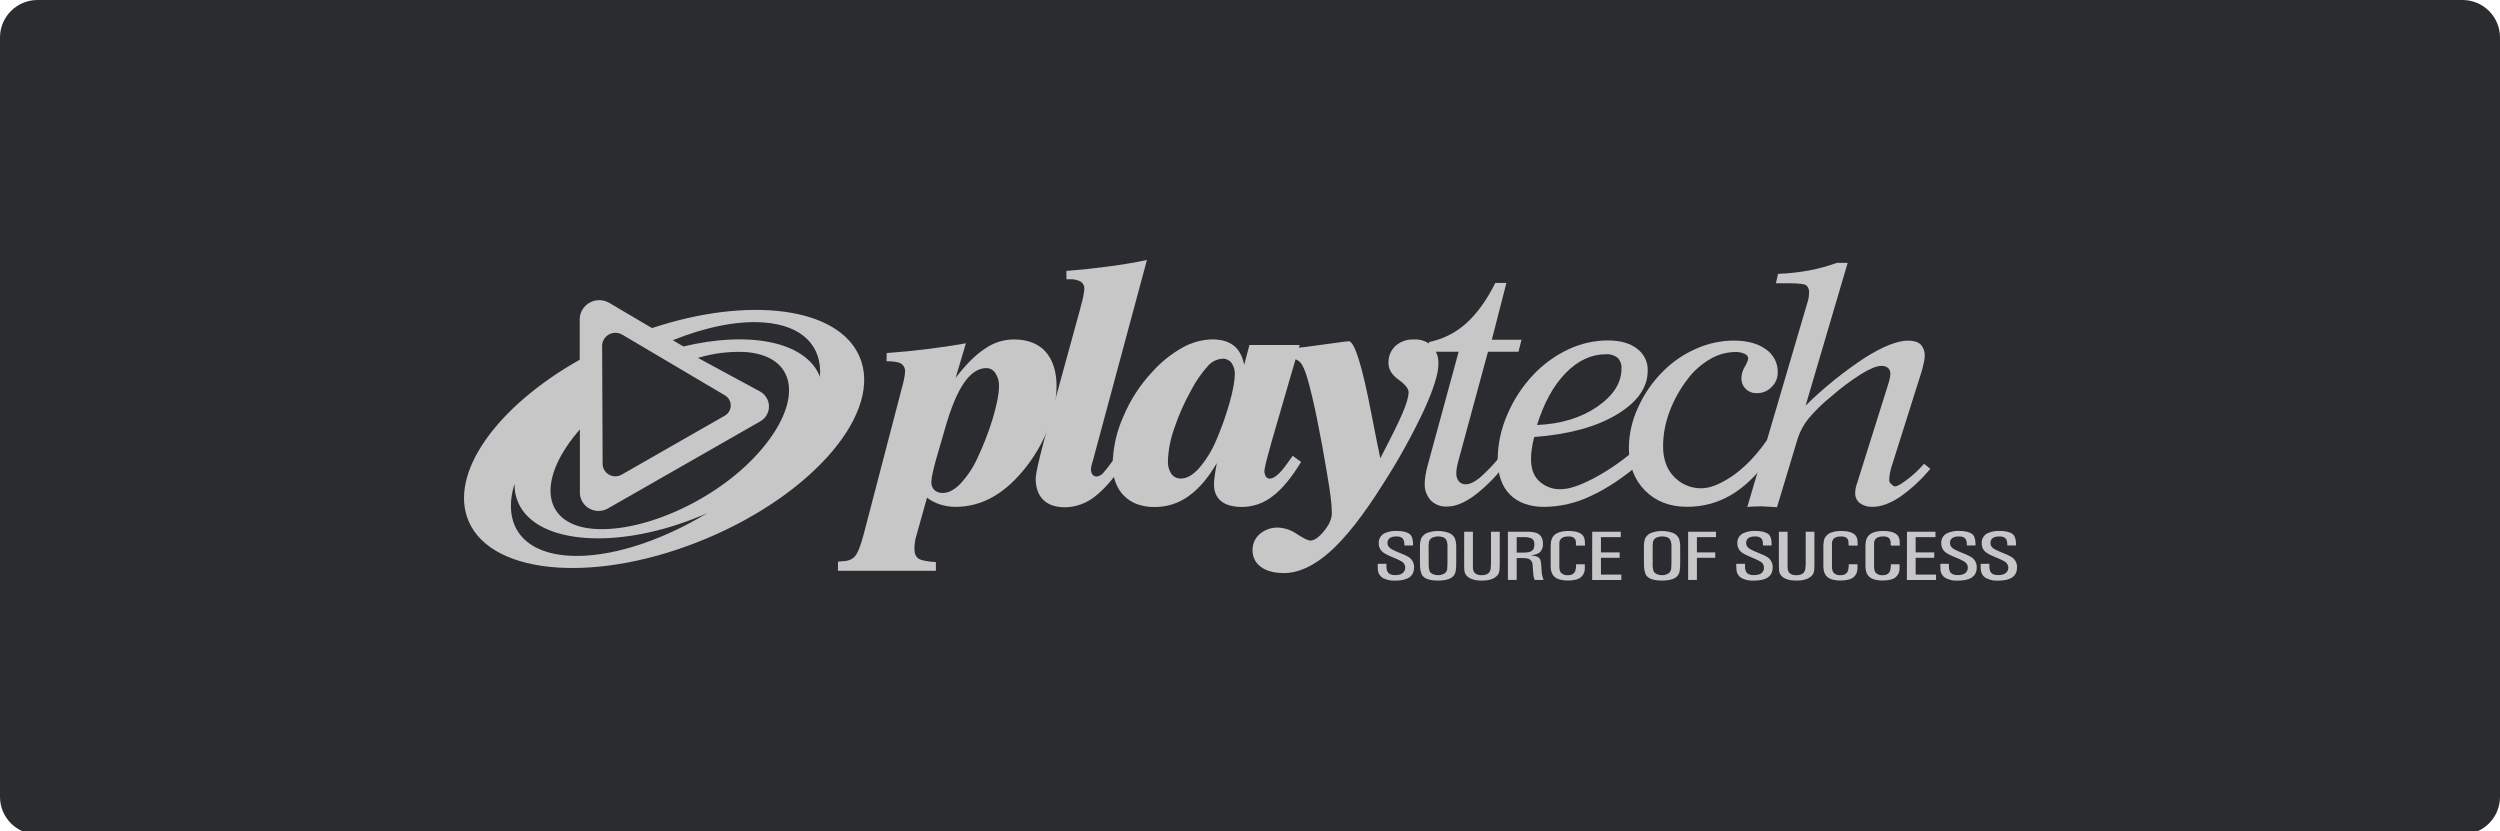
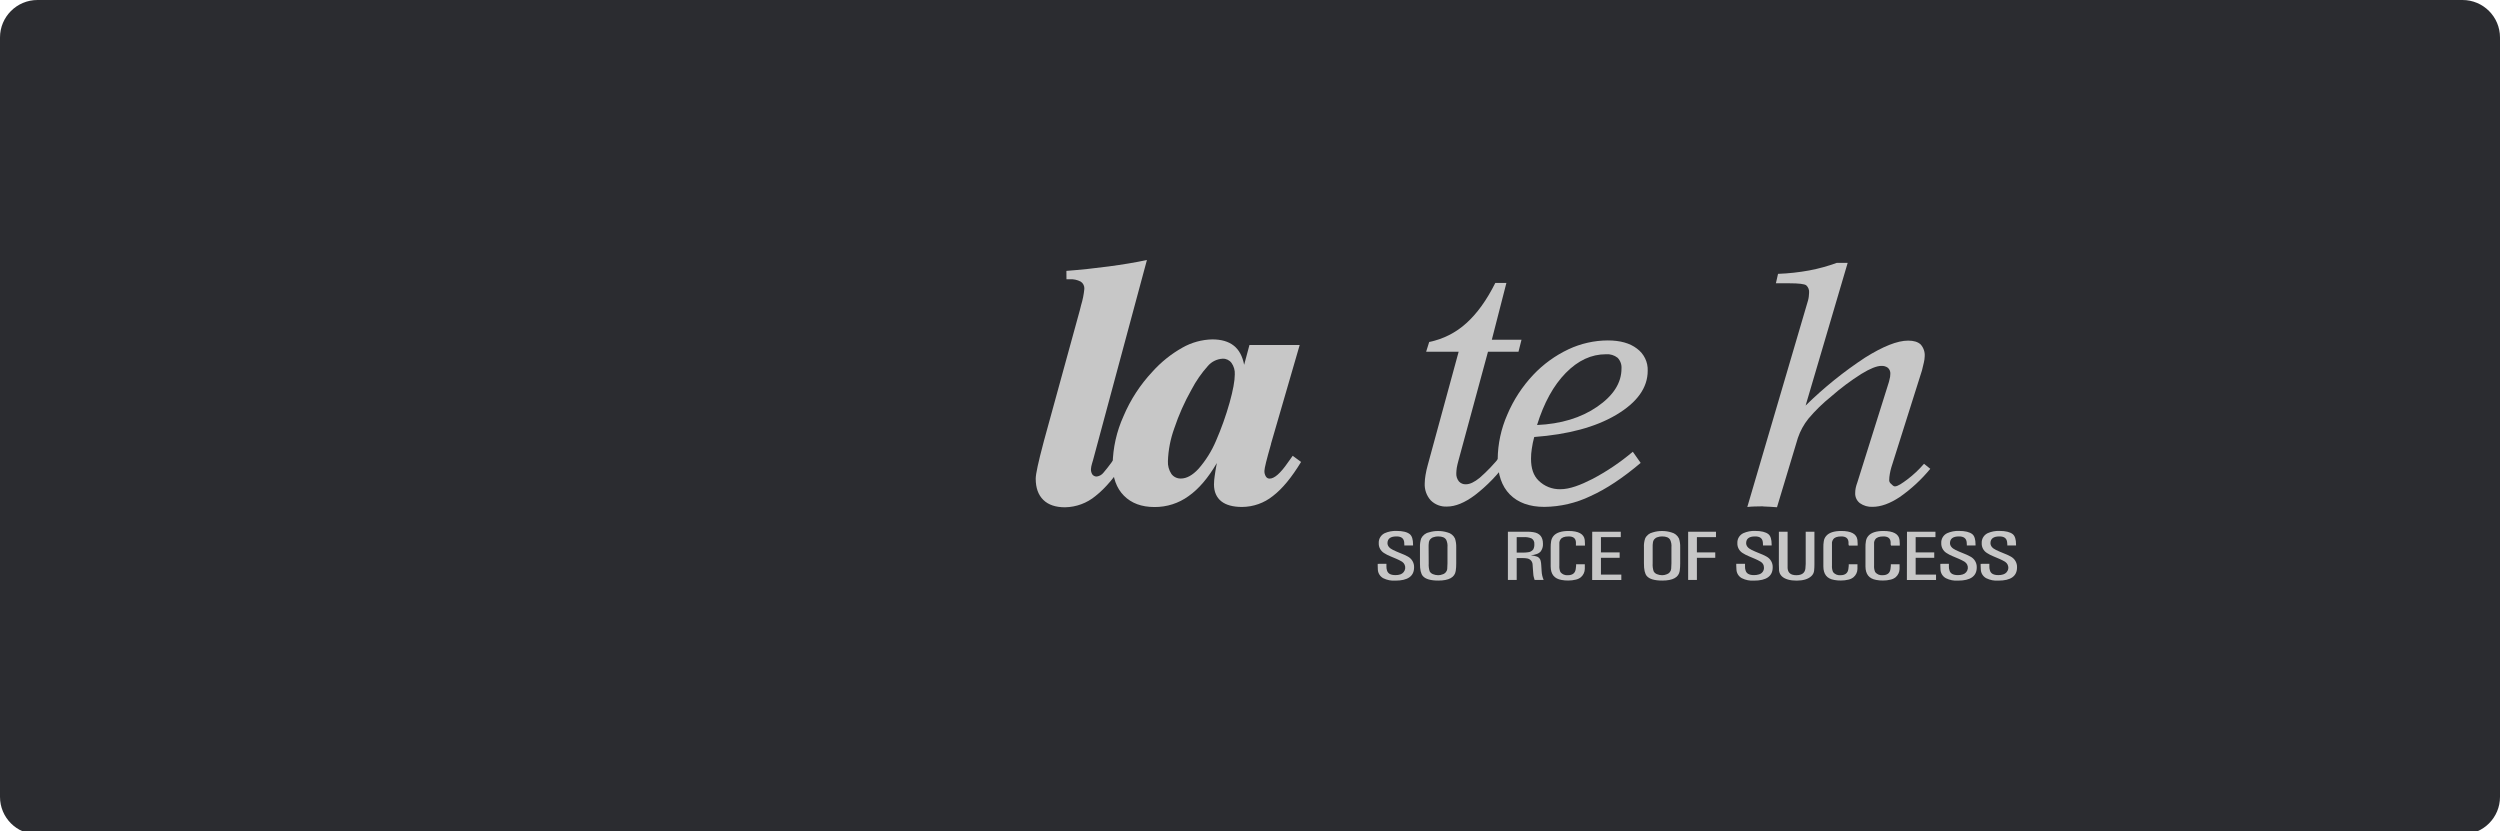
<svg xmlns="http://www.w3.org/2000/svg" width="400px" height="133px" viewBox="0 0 400 133" version="1.1">
  <title>playtech_Akcebet-Deposit-Logo-Master-File_[P]-A@1x</title>
  <g id="playtech_Akcebet-Deposit-Logo-Master-File_[P]-A" stroke="none" stroke-width="1" fill="none" fill-rule="evenodd">
    <g id="Akcebet-F7">
      <g id="Fill-1" fill="#2B2C30">
        <path d="M394,133.5 L6,133.5 C2.686,133.5 0,130.814 0,127.5 L0,6 C0,2.686 2.686,0 6,0 L394,0 C397.314,0 400,2.686 400,6 L400,127.5 C400,130.814 397.314,133.5 394,133.5" />
      </g>
      <g id="Group-20-Copy-3" transform="translate(74.242, 41.6)" fill="#C7C7C7">
        <g id="playtech" transform="translate(-0, 0)">
-           <path d="M56.953,18.704 C56.914,18.616 56.891,18.527 56.852,18.435 C54.481,12.991 45.483,11.338 35.109,13.834 L33.406,12.837 C38.514,10.774 43.602,9.693 47.862,9.988 C54.221,10.429 57.33,13.827 56.953,18.704 L56.953,18.704 Z M47.73,30.146 C41.087,38.094 29.038,43.593 20.875,43.025 C12.712,42.458 11.469,35.537 18.123,27.592 C18.255,27.427 18.399,27.27 18.539,27.105 L18.539,37.074 C18.491,38.138 19.029,39.144 19.946,39.707 C20.863,40.27 22.016,40.301 22.962,39.789 L47.442,25.794 C48.296,25.286 48.81,24.369 48.792,23.387 C48.773,22.405 48.225,21.507 47.352,21.031 L37.437,15.663 C39.875,14.924 42.425,14.605 44.974,14.72 C53.136,15.299 54.376,22.201 47.73,30.146 Z M16.635,47.3 C9.129,46.771 6.14,42.128 8.083,35.797 C8.055,36.827 8.253,37.851 8.663,38.8 C11.597,45.563 24.766,46.468 38.075,40.866 C38.351,40.751 38.622,40.625 38.891,40.514 C31.408,45.046 23.087,47.749 16.619,47.3 L16.635,47.3 L16.635,47.3 Z M25.287,11.925 L41.701,21.629 C42.291,21.958 42.661,22.568 42.676,23.236 C42.69,23.903 42.346,24.528 41.771,24.881 L25.185,34.367 C24.539,34.714 23.753,34.69 23.13,34.305 C22.506,33.919 22.142,33.232 22.177,32.507 L22.099,13.666 C22.127,12.934 22.54,12.27 23.188,11.914 C23.837,11.558 24.627,11.562 25.271,11.925 L25.287,11.925 L25.287,11.925 Z M63.273,15.441 C59.833,7.508 45.541,5.759 30.079,10.893 L23.207,6.84 C22.255,6.297 21.083,6.286 20.121,6.812 C19.159,7.339 18.548,8.325 18.512,9.409 L18.512,15.958 C5.196,23.455 -2.535,34.229 0.756,41.829 C4.57,50.598 21.653,51.798 38.91,44.513 C56.168,37.228 67.082,24.195 63.273,15.441 Z M76.994,26.852 L75.501,32.005 C75.28,32.772 75.113,33.501 74.973,34.118 C74.862,34.576 74.795,35.043 74.774,35.514 C74.746,35.992 74.922,36.461 75.26,36.806 C75.632,37.129 76.117,37.297 76.613,37.274 C77.491,37.274 78.398,36.811 79.334,35.886 C80.449,34.705 81.367,33.357 82.055,31.894 C83.075,29.76 83.932,27.554 84.62,25.295 C85.257,23.133 85.596,21.43 85.596,20.218 C85.631,19.471 85.43,18.732 85.02,18.102 C84.716,17.607 84.174,17.301 83.586,17.293 C82.288,17.293 81.102,18.079 80.018,19.632 C78.934,21.185 77.927,23.6 76.994,26.852 L76.994,26.852 Z M67.626,14.889 C69.958,14.72 72.139,14.505 74.234,14.237 C76.329,13.968 78.354,13.685 80.305,13.324 L78.661,18.85 C80.302,16.714 81.864,15.146 83.364,14.183 C84.706,13.231 86.317,12.716 87.97,12.711 C90.155,12.711 91.857,13.355 93.023,14.647 C94.189,15.939 94.807,17.799 94.807,20.195 C94.783,22.369 94.378,24.522 93.61,26.56 C92.78,28.788 91.627,30.886 90.186,32.787 C88.491,35.023 86.688,36.702 84.787,37.81 C82.944,38.912 80.829,39.495 78.673,39.497 C77.826,39.5 76.984,39.37 76.178,39.114 C75.423,38.869 74.713,38.504 74.079,38.033 L72.4,44.022 C72.278,44.385 72.193,44.759 72.147,45.138 C72.089,45.506 72.061,45.878 72.065,46.25 C72.065,46.967 72.287,47.488 72.741,47.783 C73.197,48.079 74.118,48.251 75.502,48.332 L75.502,49.731 L59.833,49.731 L59.833,48.27 C59.91,48.27 59.987,48.263 60.063,48.247 C60.135,48.23 60.21,48.219 60.284,48.217 C61.26,48.217 61.987,47.983 62.469,47.504 C62.951,47.024 63.46,45.778 63.985,43.75 L70.204,19.916 C70.313,19.532 70.398,19.149 70.464,18.765 C70.519,18.485 70.551,18.202 70.561,17.918 C70.623,17.395 70.385,16.881 69.943,16.583 C69.523,16.315 68.742,16.2 67.611,16.2 L67.626,14.889 L67.626,14.889 Z" id="Shape" />
          <path d="M96.382,1.741 C98.714,1.564 100.96,1.323 103.133,1.031 C105.306,0.74 107.343,0.41 109.267,0 L100.661,31.959 C100.606,32.136 100.54,32.343 100.467,32.622 C100.383,32.889 100.331,33.165 100.311,33.443 C100.292,33.754 100.372,34.062 100.541,34.325 C100.71,34.538 100.974,34.657 101.248,34.643 C101.669,34.585 102.05,34.366 102.309,34.034 C103.162,33.031 103.941,31.97 104.641,30.859 L106.017,31.836 C104.288,34.551 102.624,36.522 101.062,37.741 C99.694,38.889 97.964,39.534 96.168,39.566 C94.671,39.566 93.501,39.183 92.689,38.385 C91.877,37.588 91.472,36.468 91.472,34.977 C91.472,34.252 91.892,32.323 92.72,29.206 L92.802,28.892 L98.516,8.09 C98.566,7.899 98.636,7.615 98.73,7.239 C98.993,6.383 99.168,5.503 99.254,4.613 C99.283,4.156 99.064,3.718 98.679,3.462 C98.128,3.172 97.506,3.039 96.883,3.079 L96.393,3.079 L96.382,1.741 L96.382,1.741 Z" id="Path" />
          <path d="M123.325,18.294 C123.362,17.643 123.176,16.999 122.797,16.465 C122.473,16.028 121.951,15.775 121.401,15.79 C120.484,15.835 119.626,16.251 119.031,16.94 C117.994,18.098 117.108,19.378 116.391,20.751 C115.277,22.725 114.356,24.799 113.639,26.944 C113.029,28.625 112.687,30.389 112.625,32.174 C112.586,32.902 112.782,33.625 113.185,34.237 C113.536,34.707 114.099,34.979 114.693,34.965 C115.614,34.965 116.559,34.451 117.534,33.393 C118.684,32.07 119.618,30.579 120.302,28.972 C121.172,26.971 121.905,24.915 122.497,22.818 C123.046,20.847 123.325,19.337 123.325,18.294 L123.325,18.294 Z M133.707,13.604 L129.117,29.413 L129.117,29.467 C128.417,31.903 128.067,33.323 128.067,33.727 C128.048,34.046 128.128,34.363 128.297,34.636 C128.419,34.854 128.655,34.986 128.907,34.977 C129.649,34.977 130.621,34.137 131.784,32.454 C132.137,31.974 132.409,31.595 132.592,31.326 L133.929,32.312 C132.429,34.781 130.936,36.606 129.412,37.768 C128.021,38.886 126.283,39.501 124.488,39.513 C123.026,39.513 121.915,39.206 121.16,38.604 C120.406,38.002 119.995,37.093 119.995,35.92 C119.999,35.473 120.035,35.027 120.104,34.586 C120.174,34.045 120.29,33.343 120.453,32.488 C119.066,34.869 117.554,36.641 115.921,37.784 C114.346,38.928 112.437,39.539 110.479,39.525 C108.408,39.525 106.779,38.918 105.582,37.707 C104.385,36.495 103.782,34.82 103.782,32.703 C103.827,30.044 104.417,27.421 105.516,24.992 C106.624,22.366 108.193,19.953 110.153,17.864 C111.521,16.336 113.135,15.041 114.93,14.03 C116.387,13.198 118.034,12.741 119.718,12.703 C121.18,12.703 122.315,13.037 123.158,13.7 C124.002,14.363 124.558,15.395 124.822,16.768 L125.669,13.604 L133.707,13.604 L133.707,13.604 Z" id="Shape" />
-           <path d="M131.033,15.79 L131.033,14.329 C133.268,14.095 135.534,13.804 137.843,13.478 C140.151,13.152 141.38,12.995 141.551,12.995 C142.472,12.995 143.681,16.794 145.143,24.413 C145.737,27.446 146.219,29.892 146.604,31.721 C148.345,28.398 149.536,25.984 150.176,24.478 C150.817,22.975 151.132,21.856 151.132,21.143 C151.132,20.587 150.6,19.916 149.527,19.149 C148.454,18.382 147.914,17.481 147.914,16.499 C147.868,15.464 148.277,14.459 149.037,13.742 C149.849,13.029 150.913,12.659 151.999,12.711 C153.059,12.653 154.097,13.026 154.872,13.742 C155.594,14.541 155.965,15.589 155.906,16.656 C155.906,18.213 155.105,20.728 153.523,24.183 C151.615,28.21 149.446,32.111 147.028,35.863 C143.918,40.814 141.091,44.421 138.546,46.683 C136.002,48.945 133.552,50.081 131.197,50.092 C129.642,50.092 128.406,49.766 127.508,49.11 C126.631,48.486 126.128,47.472 126.167,46.407 C126.144,45.419 126.572,44.474 127.333,43.83 C128.148,43.139 129.197,42.776 130.272,42.814 C131.353,42.866 132.396,43.227 133.272,43.853 C134.337,44.555 135.06,44.885 135.413,44.885 C136.051,44.885 136.778,44.381 137.594,43.374 C138.434,42.358 138.854,41.399 138.854,40.471 C138.838,39.612 138.773,38.754 138.659,37.902 C138.531,36.856 138.329,35.579 138.072,34.068 C137.582,31.1 137.036,28.14 136.436,25.192 C135.892,22.531 135.371,20.425 134.928,18.892 C134.539,17.573 134.15,16.718 133.735,16.311 C133.319,15.905 132.685,15.713 131.76,15.713 L131.686,15.713 C131.471,15.754 131.253,15.78 131.033,15.79 L131.033,15.79 Z" id="Path" />
          <path d="M166.839,32.362 C165.41,34.345 163.698,36.114 161.755,37.615 C160.115,38.842 158.616,39.454 157.258,39.451 C156.289,39.498 155.347,39.134 154.669,38.451 C154.006,37.706 153.663,36.737 153.713,35.747 C153.72,35.3 153.763,34.854 153.841,34.413 C153.931,33.861 154.053,33.314 154.207,32.776 L159.143,14.674 L153.942,14.674 L154.429,13.117 C156.648,12.668 158.7,11.63 160.364,10.115 C162.078,8.581 163.637,6.415 165.005,3.673 L166.781,3.673 L164.449,12.761 L169.198,12.761 L168.716,14.678 L163.835,14.678 L159.093,32.159 C158.988,32.542 158.902,32.902 158.844,33.232 C158.802,33.517 158.776,33.804 158.766,34.091 C158.732,34.571 158.881,35.047 159.182,35.425 C159.464,35.741 159.879,35.911 160.305,35.886 C160.927,35.886 161.654,35.548 162.521,34.839 C163.709,33.799 164.8,32.656 165.778,31.422 L166.839,32.362 L166.839,32.362 Z" id="Path" />
          <path d="M171.686,26.403 C175.511,26.231 178.729,25.253 181.31,23.478 C183.891,21.702 185.197,19.662 185.197,17.373 C185.246,16.736 185.02,16.109 184.575,15.644 C184.051,15.23 183.387,15.028 182.717,15.08 C180.385,15.08 178.251,16.062 176.28,18.071 C174.31,20.08 172.786,22.864 171.686,26.403 L171.686,26.403 Z M171.235,28.32 C171.064,28.935 170.934,29.56 170.847,30.192 C170.76,30.728 170.719,31.27 170.722,31.813 C170.722,33.328 171.111,34.497 171.923,35.284 C172.844,36.203 174.11,36.707 175.421,36.675 C176.922,36.675 178.647,36.004 180.544,35.038 C182.854,33.821 185.021,32.359 187.008,30.678 L188.264,32.465 C185.426,34.866 182.752,36.645 180.233,37.78 C177.932,38.886 175.409,39.474 172.848,39.501 C170.485,39.501 168.631,38.826 167.333,37.511 C166.035,36.196 165.39,34.306 165.39,31.863 C165.413,29.42 165.932,27.005 166.917,24.762 C167.911,22.4 169.324,20.231 171.092,18.359 C172.688,16.67 174.592,15.29 176.704,14.291 C178.671,13.365 180.821,12.879 183.001,12.868 C184.983,12.868 186.538,13.305 187.665,14.172 C188.799,15.002 189.444,16.328 189.391,17.718 C189.391,20.433 187.704,22.787 184.365,24.77 C181.026,26.752 176.657,27.91 171.235,28.32 L171.235,28.32 Z" id="Shape" />
-           <path d="M208.565,28.692 L208.491,32.12 C206.695,34.59 204.744,36.43 202.618,37.661 C200.511,38.875 198.109,39.506 195.668,39.486 C192.92,39.486 190.674,38.623 188.952,36.879 C187.23,35.134 186.375,32.868 186.375,30.027 C186.401,27.817 186.899,25.638 187.836,23.631 C188.799,21.452 190.168,19.47 191.871,17.787 C193.39,16.263 195.191,15.038 197.177,14.179 C199.059,13.337 201.102,12.899 203.17,12.895 C205.315,12.895 207.022,13.363 208.293,14.283 C209.518,15.117 210.234,16.502 210.197,17.968 C210.213,18.855 209.854,19.709 209.206,20.326 C208.602,20.96 207.757,21.315 206.874,21.307 C206.203,21.337 205.549,21.09 205.07,20.625 C204.602,20.147 204.353,19.501 204.383,18.838 C204.415,18.205 204.606,17.59 204.938,17.047 C205.189,16.658 205.371,16.23 205.479,15.782 C205.462,15.439 205.241,15.138 204.915,15.015 C204.437,14.797 203.913,14.696 203.388,14.72 C201.96,14.743 200.565,15.14 199.345,15.87 C197.94,16.696 196.717,17.791 195.75,19.091 C194.525,20.69 193.549,22.459 192.854,24.34 C192.205,26.077 191.865,27.911 191.851,29.762 C191.851,31.767 192.388,33.37 193.476,34.543 C194.588,35.798 196.193,36.521 197.884,36.53 C199.353,36.53 200.799,35.886 202.218,35.023 C203.636,34.16 206.011,32.396 208.565,28.692 L208.565,28.692 Z" id="Path" />
          <path d="M205.327,39.517 L215.044,6.469 C215.101,6.264 215.141,6.054 215.165,5.844 C215.196,5.651 215.212,5.456 215.212,5.261 C215.263,4.803 215.09,4.349 214.745,4.038 C214.438,3.838 213.556,3.727 212.117,3.727 L209.902,3.727 L210.244,2.216 C211.924,2.155 213.598,1.971 215.251,1.668 C216.74,1.386 218.204,0.983 219.627,0.464 L221.384,0.464 L214.656,23.29 C217.564,20.435 220.749,17.867 224.163,15.621 C227.043,13.815 229.344,12.899 231.058,12.899 C231.964,12.899 232.613,13.102 233.056,13.505 C233.528,14.03 233.764,14.722 233.709,15.422 C233.699,15.745 233.656,16.066 233.581,16.38 C233.503,16.764 233.398,17.201 233.274,17.665 L228.361,33.213 C228.266,33.541 228.19,33.874 228.131,34.21 C228.065,34.558 228.031,34.91 228.03,35.264 C228.041,35.473 228.141,35.667 228.307,35.797 C228.485,35.951 228.695,36.223 228.932,36.223 C229.41,36.223 230.098,35.724 230.926,35.115 C231.906,34.374 232.803,33.532 233.6,32.603 L234.603,33.409 C233.193,35.127 231.55,36.646 229.721,37.925 C228.146,38.968 226.699,39.491 225.38,39.494 C224.65,39.532 223.928,39.324 223.335,38.903 C222.835,38.513 222.558,37.909 222.589,37.281 C222.59,37.016 222.616,36.752 222.667,36.491 C222.733,36.182 222.822,35.878 222.935,35.583 L227.988,19.501 C228.081,19.149 228.139,18.88 228.174,18.696 C228.2,18.531 228.213,18.365 228.213,18.198 C228.234,17.841 228.091,17.493 227.824,17.251 C227.52,17.027 227.145,16.919 226.767,16.944 C226.048,16.944 224.991,17.362 223.595,18.213 C221.879,19.296 220.254,20.511 218.733,21.848 C217.407,22.913 216.188,24.102 215.095,25.399 C214.363,26.32 213.797,27.357 213.42,28.466 L210.077,39.559 C209.688,39.501 208.339,39.463 207.951,39.436 C207.562,39.409 208.13,39.413 207.725,39.413 C207.321,39.413 206.901,39.413 206.509,39.436 C206.116,39.459 205.735,39.459 205.327,39.517 L205.327,39.517 Z M147.587,48.604 L147.587,49.033 C147.58,49.242 147.608,49.451 147.673,49.651 C147.813,50.172 148.264,50.418 149.033,50.418 C149.297,50.422 149.559,50.384 149.811,50.306 C150.225,50.165 150.524,49.808 150.586,49.38 C150.647,48.952 150.461,48.527 150.102,48.278 C149.821,48.113 149.531,47.964 149.231,47.833 L148.213,47.404 C147.859,47.262 147.519,47.088 147.199,46.882 C146.653,46.543 146.332,45.942 146.359,45.306 C146.32,44.637 146.69,44.009 147.3,43.711 C147.896,43.447 148.547,43.323 149.201,43.347 C150.184,43.347 150.895,43.52 151.327,43.869 C151.673,44.152 151.847,44.701 151.847,45.525 L151.847,45.678 L150.448,45.678 L150.448,45.491 L150.425,45.107 C150.335,44.509 149.924,44.218 149.181,44.229 C148.24,44.229 147.766,44.586 147.754,45.291 C147.754,45.74 148.05,46.108 148.637,46.388 C149.006,46.568 149.414,46.744 149.873,46.928 C150.262,47.071 150.638,47.243 151,47.442 C151.649,47.783 152.042,48.46 152.011,49.183 C152.011,50.59 151.004,51.3 149.025,51.3 C148.354,51.347 147.683,51.214 147.082,50.916 C146.57,50.638 146.241,50.118 146.212,49.543 L146.192,48.926 L146.192,48.615 L147.587,48.604 L147.587,48.604 Z" id="Shape" />
          <path d="M152.952,45.962 C152.933,45.491 152.996,45.02 153.138,44.57 C153.371,44.069 153.828,43.703 154.374,43.581 C154.853,43.43 155.353,43.357 155.855,43.362 C156.357,43.358 156.857,43.431 157.336,43.581 C157.878,43.705 158.331,44.071 158.56,44.57 C158.702,45.02 158.768,45.491 158.755,45.962 L158.755,48.55 C158.759,48.954 158.732,49.358 158.673,49.758 C158.517,50.778 157.588,51.292 155.893,51.292 C154.666,51.292 153.838,51.054 153.421,50.575 C153.103,50.214 152.944,49.536 152.952,48.543 L152.952,45.962 L152.952,45.962 Z M154.351,48.543 C154.323,48.97 154.374,49.399 154.502,49.808 C154.62,50.02 154.81,50.183 155.039,50.268 C155.297,50.375 155.575,50.431 155.855,50.433 C156.106,50.436 156.355,50.388 156.586,50.291 C156.991,50.174 157.281,49.823 157.316,49.409 C157.34,49.168 157.351,48.88 157.355,48.543 L157.355,45.954 C157.393,45.552 157.325,45.146 157.157,44.777 C156.936,44.394 156.5,44.225 155.855,44.229 C155.614,44.225 155.374,44.264 155.148,44.344 C154.72,44.448 154.407,44.809 154.37,45.241 C154.339,45.478 154.328,45.716 154.335,45.954 L154.351,48.543 L154.351,48.543 Z" id="Shape" />
-           <path d="M160.025,43.474 L161.421,43.474 L161.421,49.302 C161.473,50.053 161.938,50.43 162.816,50.433 C163.698,50.433 164.184,50.08 164.266,49.375 C164.297,49.12 164.314,48.864 164.317,48.608 L164.317,43.474 L165.716,43.474 L165.716,48.704 C165.716,49.035 165.699,49.367 165.665,49.697 C165.631,50.044 165.466,50.365 165.203,50.598 C164.69,51.066 163.913,51.296 162.871,51.3 C161.829,51.303 160.993,51.069 160.516,50.613 C160.256,50.372 160.094,50.046 160.06,49.697 C160.037,49.49 160.025,49.164 160.025,48.704 L160.025,43.474 L160.025,43.474 Z" id="Path" />
          <path d="M169.354,43.474 L170.19,43.474 C170.487,43.474 170.783,43.497 171.076,43.543 C172.106,43.696 172.631,44.31 172.631,45.395 C172.663,45.862 172.518,46.324 172.222,46.691 C171.958,46.971 171.445,47.158 170.687,47.262 C171.035,47.28 171.378,47.346 171.705,47.461 C171.991,47.585 172.199,47.836 172.265,48.136 C172.318,48.371 172.349,48.609 172.359,48.849 L172.417,49.758 C172.437,50.251 172.546,50.737 172.739,51.192 L171.297,51.192 L171.153,50.698 C171.11,50.523 171.085,50.344 171.079,50.165 L171.025,49.474 L170.975,48.75 C170.967,48.262 170.614,47.846 170.128,47.753 C169.886,47.711 169.642,47.69 169.397,47.691 L168.429,47.691 L168.429,51.192 L167.022,51.192 L167.022,43.474 L169.354,43.474 L169.354,43.474 Z M168.429,44.34 L168.429,46.817 L169.428,46.817 C169.688,46.82 169.948,46.804 170.205,46.767 C170.56,46.748 170.886,46.57 171.092,46.284 C171.219,46.018 171.274,45.723 171.251,45.429 C171.288,45.067 171.105,44.717 170.784,44.536 C170.38,44.377 169.944,44.311 169.509,44.34 L168.429,44.34 L168.429,44.34 Z" id="Shape" />
          <path d="M177.905,45.506 L177.905,45.149 C177.87,44.532 177.481,44.225 176.739,44.229 C176.071,44.229 175.639,44.394 175.437,44.716 C175.333,44.855 175.27,45.02 175.254,45.191 L175.254,48.869 C175.222,49.232 175.282,49.598 175.426,49.934 C175.711,50.293 176.163,50.481 176.623,50.433 C177.361,50.433 177.789,50.099 177.874,49.448 L177.933,48.949 L177.933,48.685 L179.328,48.685 L179.328,49.436 C179.316,49.945 179.086,50.426 178.694,50.759 C178.457,50.947 178.179,51.078 177.882,51.142 C177.488,51.24 177.083,51.288 176.677,51.284 C176.316,51.291 175.955,51.26 175.6,51.192 C174.434,50.989 173.875,50.272 173.867,49.03 L173.867,45.962 C173.864,45.649 173.886,45.336 173.933,45.027 C173.977,44.705 174.111,44.402 174.322,44.152 C174.765,43.627 175.565,43.362 176.716,43.355 C178.325,43.355 179.196,43.842 179.316,44.789 C179.34,44.99 179.352,45.192 179.351,45.395 L179.351,45.698 L177.905,45.698 L177.905,45.506 L177.905,45.506 Z M180.513,43.474 L185.081,43.474 L185.081,44.34 L181.909,44.34 L181.909,46.787 L184.901,46.787 L184.901,47.649 L181.909,47.649 L181.909,50.333 L185.17,50.333 L185.17,51.204 L180.505,51.204 L180.513,43.474 Z" id="Shape" />
          <path d="M188.788,45.962 C188.764,45.491 188.827,45.019 188.975,44.57 C189.202,44.068 189.658,43.701 190.203,43.581 C190.683,43.43 191.184,43.356 191.688,43.362 C192.19,43.358 192.69,43.431 193.169,43.581 C193.71,43.709 194.162,44.073 194.397,44.57 C194.539,45.02 194.603,45.491 194.588,45.962 L194.588,48.55 C194.591,48.954 194.565,49.358 194.51,49.758 C194.347,50.778 193.425,51.292 191.727,51.292 C190.494,51.292 189.67,51.053 189.255,50.575 C188.936,50.214 188.781,49.537 188.789,48.543 L188.789,45.962 L188.788,45.962 Z M190.184,48.543 C190.154,48.97 190.207,49.4 190.339,49.808 C190.456,50.019 190.644,50.183 190.872,50.268 C191.13,50.375 191.408,50.431 191.688,50.433 C191.939,50.436 192.188,50.388 192.419,50.291 C192.821,50.171 193.109,49.822 193.146,49.409 C193.169,49.168 193.184,48.88 193.188,48.543 L193.188,45.954 C193.226,45.552 193.158,45.146 192.99,44.777 C192.769,44.394 192.333,44.225 191.688,44.229 C191.447,44.225 191.208,44.264 190.981,44.344 C190.559,44.452 190.254,44.813 190.223,45.241 C190.187,45.477 190.174,45.716 190.184,45.954 L190.184,48.543 L190.184,48.543 Z" id="Shape" />
          <path d="M200.317,43.474 L200.317,44.34 L197.262,44.34 L197.262,46.779 L200.2,46.779 L200.2,47.649 L197.262,47.649 L197.262,51.188 L195.862,51.188 L195.862,43.474 L200.317,43.474 Z M204.962,48.604 L204.962,49.033 C204.952,49.242 204.98,49.451 205.044,49.651 C205.183,50.172 205.638,50.418 206.404,50.418 C206.667,50.421 206.93,50.384 207.181,50.306 C207.684,50.178 208.023,49.716 207.99,49.206 C207.999,48.827 207.8,48.472 207.469,48.278 C207.189,48.111 206.898,47.963 206.598,47.833 L205.584,47.404 C205.231,47.262 204.892,47.087 204.573,46.882 C204.029,46.541 203.711,45.941 203.737,45.306 C203.698,44.636 204.07,44.007 204.682,43.711 C205.277,43.447 205.926,43.322 206.579,43.347 C207.558,43.347 208.27,43.52 208.705,43.869 C209.051,44.152 209.222,44.701 209.222,45.525 L209.222,45.678 L207.834,45.678 L207.834,45.491 L207.807,45.107 C207.721,44.509 207.309,44.218 206.563,44.229 C205.619,44.229 205.152,44.586 205.141,45.291 C205.141,45.74 205.436,46.108 206.023,46.388 C206.384,46.568 206.8,46.744 207.259,46.928 C207.647,47.071 208.024,47.243 208.386,47.442 C209.032,47.785 209.421,48.461 209.389,49.183 C209.389,50.59 208.378,51.3 206.404,51.3 C205.733,51.347 205.061,51.214 204.46,50.916 C203.946,50.64 203.616,50.119 203.59,49.543 L203.558,48.915 L203.558,48.604 L204.962,48.604 L204.962,48.604 Z M210.38,43.474 L211.775,43.474 L211.775,49.302 C211.826,50.069 212.292,50.429 213.167,50.433 C214.041,50.437 214.535,50.08 214.621,49.375 C214.648,49.125 214.663,48.876 214.671,48.608 L214.671,43.474 L216.066,43.474 L216.066,48.704 C216.069,49.035 216.052,49.367 216.016,49.697 C215.984,50.044 215.818,50.366 215.553,50.598 C215.044,51.066 214.259,51.296 213.222,51.3 C212.184,51.303 211.34,51.069 210.858,50.613 C210.603,50.37 210.443,50.045 210.407,49.697 C210.407,49.49 210.376,49.164 210.376,48.704 L210.38,43.474 L210.38,43.474 Z M221.52,45.506 L221.52,45.149 C221.485,44.532 221.088,44.225 220.354,44.229 C219.689,44.229 219.261,44.394 219.059,44.716 C218.956,44.856 218.892,45.02 218.873,45.191 L218.873,48.869 C218.844,49.233 218.904,49.598 219.048,49.934 C219.331,50.293 219.783,50.481 220.241,50.433 C220.983,50.433 221.407,50.099 221.496,49.448 L221.555,48.949 L221.555,48.685 L222.95,48.685 L222.95,49.436 C222.942,49.946 222.711,50.428 222.317,50.759 C222.08,50.946 221.804,51.077 221.508,51.142 C221.113,51.24 220.707,51.288 220.299,51.284 C219.939,51.291 219.58,51.26 219.227,51.192 C218.06,50.989 217.501,50.272 217.497,49.03 L217.497,45.962 C217.489,45.649 217.51,45.336 217.559,45.027 C217.597,44.704 217.733,44.399 217.948,44.152 C218.395,43.627 219.192,43.362 220.346,43.355 C221.958,43.355 222.825,43.833 222.947,44.789 C222.969,44.99 222.98,45.192 222.982,45.395 L222.982,45.698 L221.586,45.698 L221.52,45.506 L221.52,45.506 Z M228.26,45.506 L228.26,45.149 C228.225,44.532 227.836,44.225 227.094,44.229 C226.425,44.229 225.994,44.394 225.791,44.716 C225.687,44.855 225.625,45.019 225.612,45.191 L225.612,48.869 C225.583,49.232 225.642,49.598 225.784,49.934 C226.068,50.291 226.519,50.479 226.977,50.433 C227.723,50.433 228.143,50.099 228.232,49.448 L228.291,48.949 L228.291,48.685 L229.69,48.685 L229.69,49.436 C229.678,49.944 229.449,50.424 229.06,50.759 C228.822,50.947 228.543,51.079 228.244,51.142 C227.849,51.241 227.443,51.288 227.035,51.284 C226.677,51.291 226.318,51.26 225.966,51.192 C224.8,50.989 224.241,50.272 224.233,49.03 L224.233,45.962 C224.224,45.649 224.246,45.336 224.299,45.027 C224.339,44.704 224.474,44.4 224.688,44.152 C225.135,43.627 225.932,43.362 227.086,43.355 C228.695,43.355 229.561,43.833 229.683,44.789 C229.708,44.99 229.721,45.192 229.721,45.395 L229.721,45.698 L228.322,45.698 L228.26,45.506 L228.26,45.506 Z M230.876,43.474 L235.431,43.474 L235.431,44.34 L232.263,44.34 L232.263,46.787 L235.237,46.787 L235.237,47.649 L232.263,47.649 L232.263,50.333 L235.524,50.333 L235.524,51.204 L230.86,51.204 L230.876,43.474 Z M237.581,48.604 L237.581,49.033 C237.574,49.243 237.604,49.451 237.67,49.651 C237.81,50.172 238.261,50.418 239.026,50.418 C239.29,50.421 239.552,50.384 239.804,50.306 C240.231,50.179 240.544,49.818 240.606,49.383 C240.668,48.947 240.467,48.516 240.091,48.278 C239.811,48.112 239.52,47.964 239.221,47.833 L238.206,47.404 C237.854,47.263 237.517,47.088 237.199,46.882 C236.655,46.542 236.335,45.942 236.36,45.306 C236.318,44.637 236.689,44.008 237.301,43.711 C237.897,43.447 238.548,43.322 239.201,43.347 C240.185,43.347 240.892,43.52 241.331,43.869 C241.673,44.152 241.844,44.701 241.844,45.525 L241.844,45.678 L240.449,45.678 L240.449,45.491 L240.422,45.107 C240.336,44.509 239.92,44.218 239.178,44.229 C238.241,44.229 237.763,44.586 237.755,45.291 C237.755,45.74 238.051,46.108 238.634,46.388 C238.999,46.568 239.411,46.744 239.878,46.928 C240.264,47.072 240.64,47.244 241.001,47.442 C241.659,47.777 242.063,48.454 242.039,49.183 C242.039,50.59 241.032,51.3 239.05,51.3 C238.379,51.347 237.707,51.215 237.106,50.916 C236.591,50.641 236.261,50.12 236.236,49.543 L236.212,48.926 L236.212,48.615 L237.581,48.604 L237.581,48.604 Z M244.056,48.604 L244.056,49.033 C244.046,49.243 244.075,49.452 244.142,49.651 C244.278,50.172 244.732,50.418 245.498,50.418 C245.762,50.422 246.024,50.384 246.275,50.306 C246.703,50.18 247.018,49.82 247.08,49.384 C247.143,48.948 246.942,48.517 246.567,48.278 C246.287,48.112 245.996,47.964 245.696,47.833 L244.682,47.404 C244.33,47.263 243.992,47.088 243.675,46.882 C243.126,46.545 242.804,45.943 242.832,45.306 C242.795,44.637 243.166,44.01 243.776,43.711 C244.372,43.447 245.023,43.322 245.677,43.347 C246.659,43.347 247.368,43.521 247.803,43.869 C248.149,44.152 248.324,44.701 248.324,45.525 L248.324,45.678 L246.928,45.678 L246.928,45.491 L246.893,45.107 C246.812,44.509 246.396,44.218 245.649,44.229 C244.717,44.229 244.239,44.586 244.231,45.291 C244.231,45.74 244.522,46.108 245.113,46.388 C245.475,46.568 245.891,46.744 246.349,46.928 C246.736,47.071 247.112,47.243 247.473,47.442 C248.121,47.783 248.514,48.46 248.483,49.183 C248.483,50.59 247.476,51.3 245.502,51.3 C244.831,51.347 244.159,51.214 243.559,50.916 C243.045,50.64 242.714,50.119 242.688,49.543 L242.66,48.926 L242.66,48.615 L244.056,48.604 L244.056,48.604 Z" id="Shape" />
        </g>
      </g>
    </g>
  </g>
</svg>